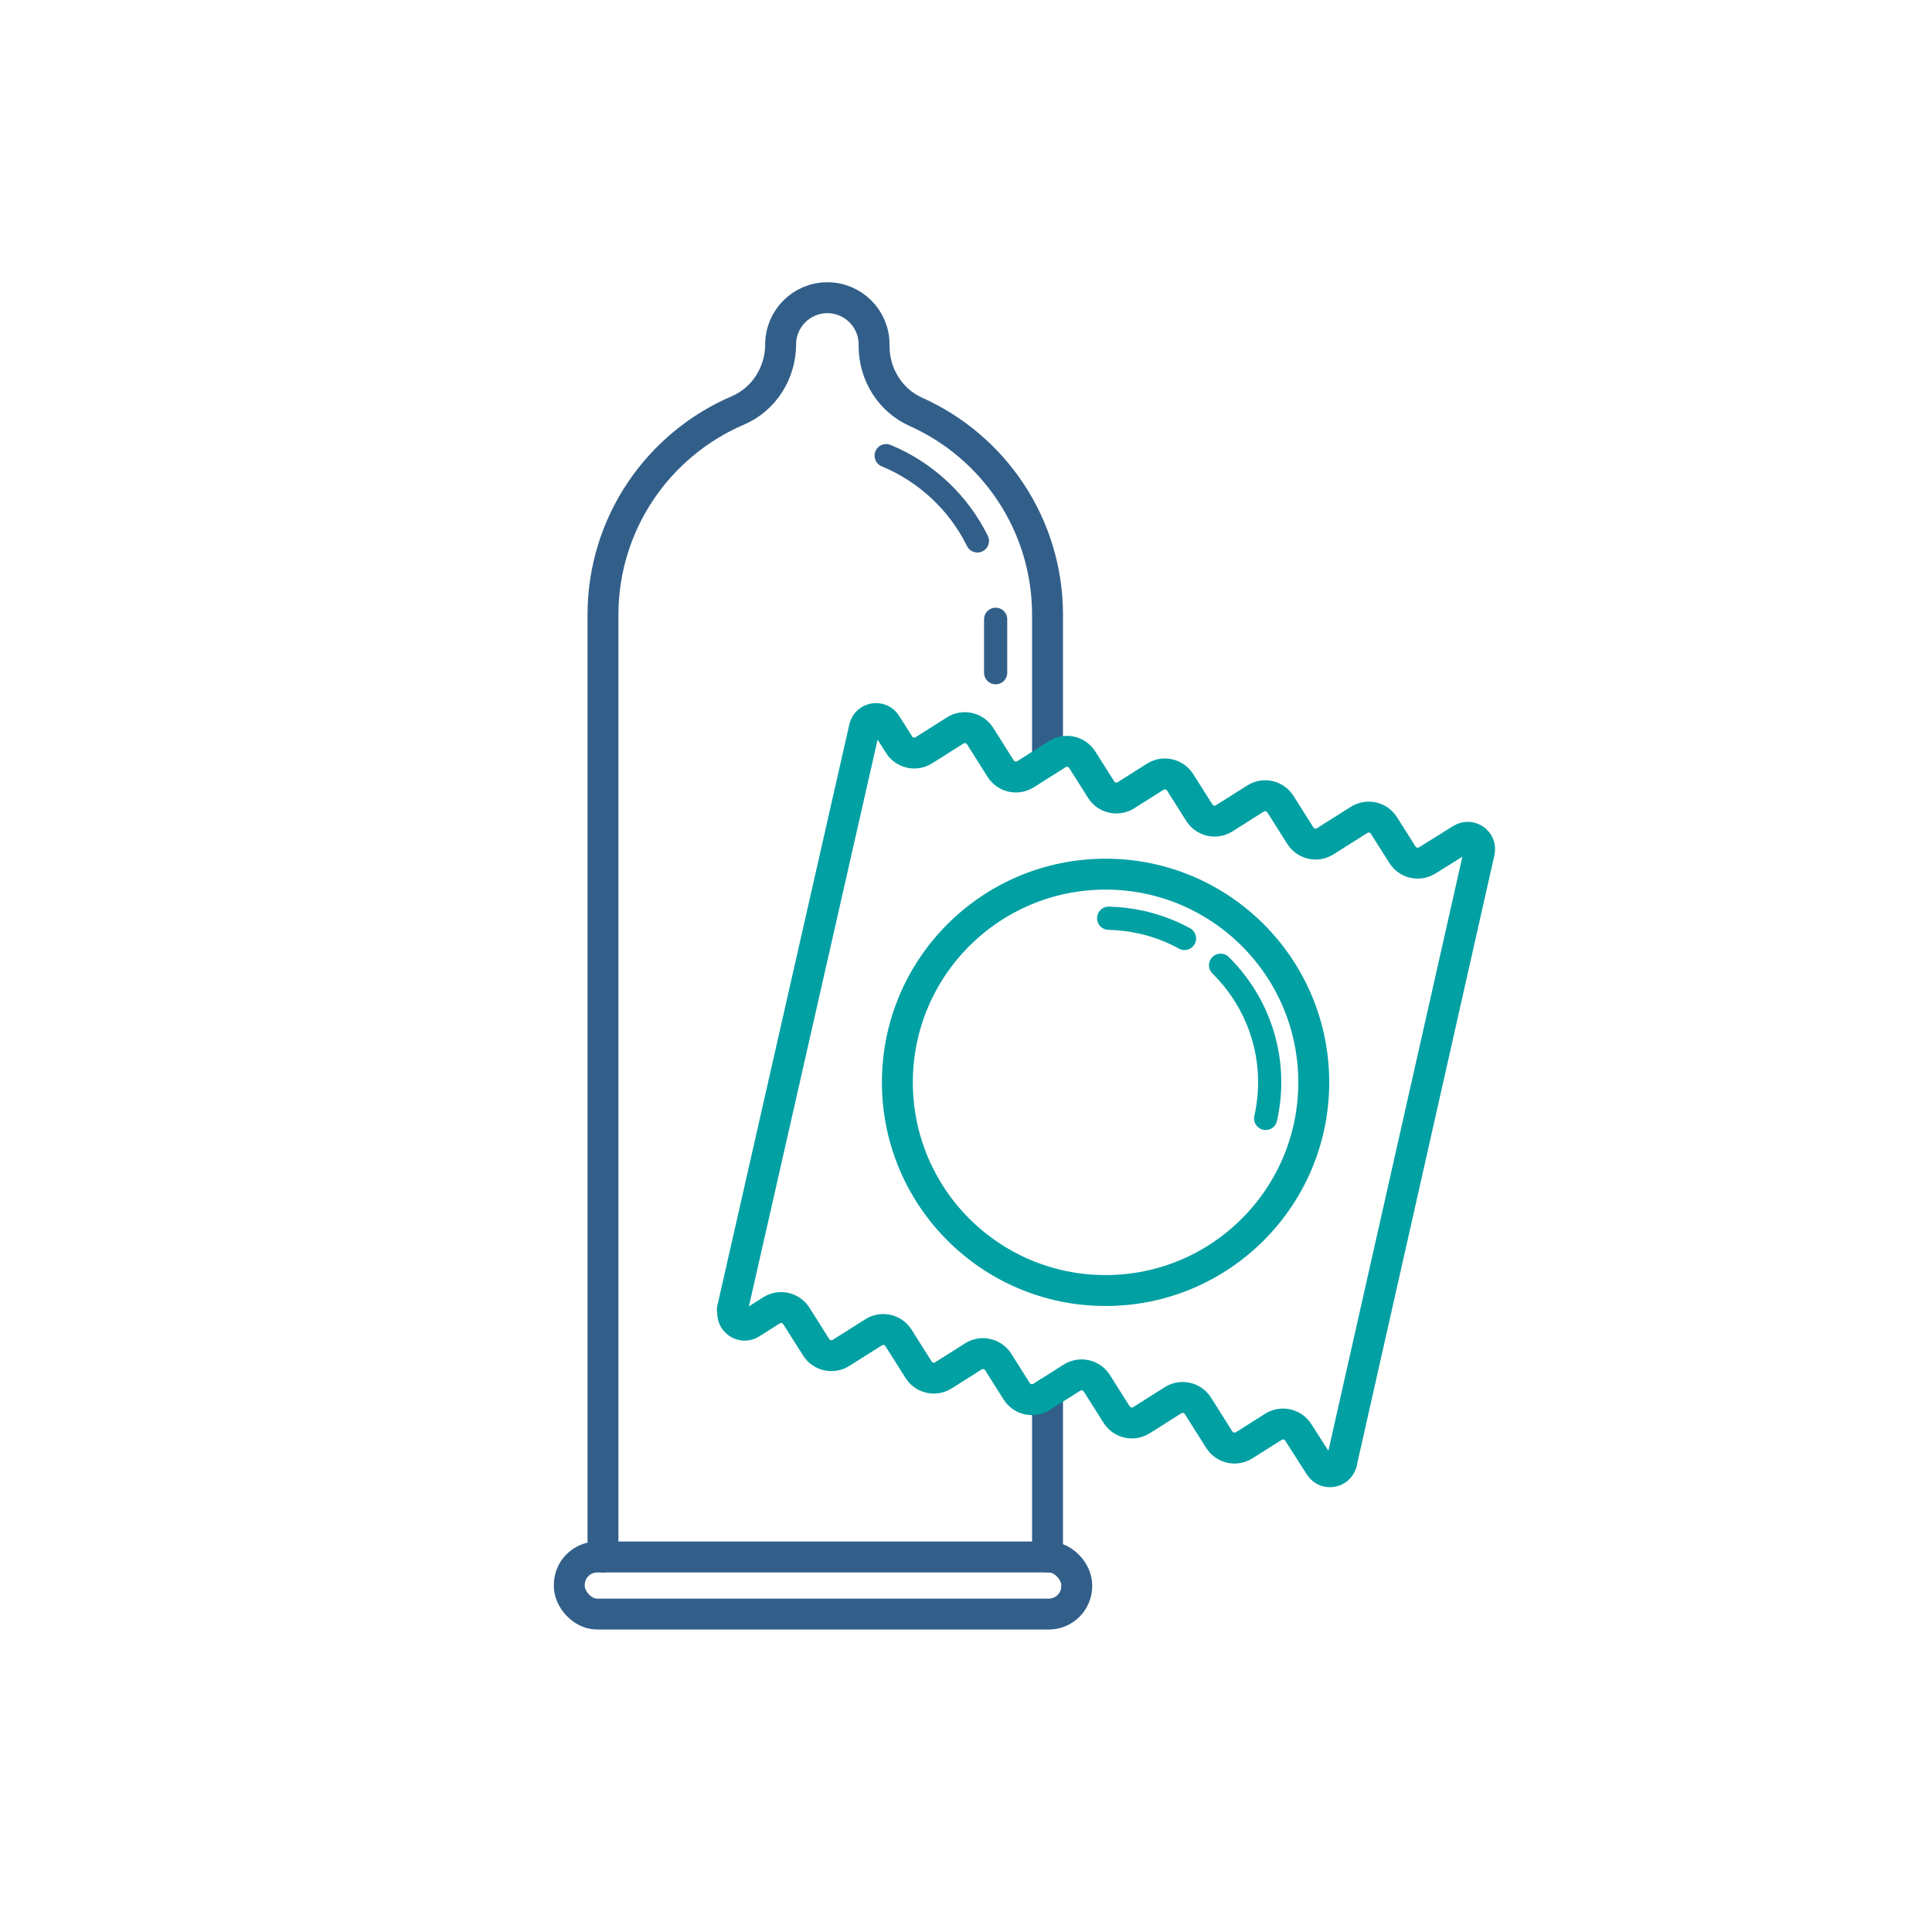
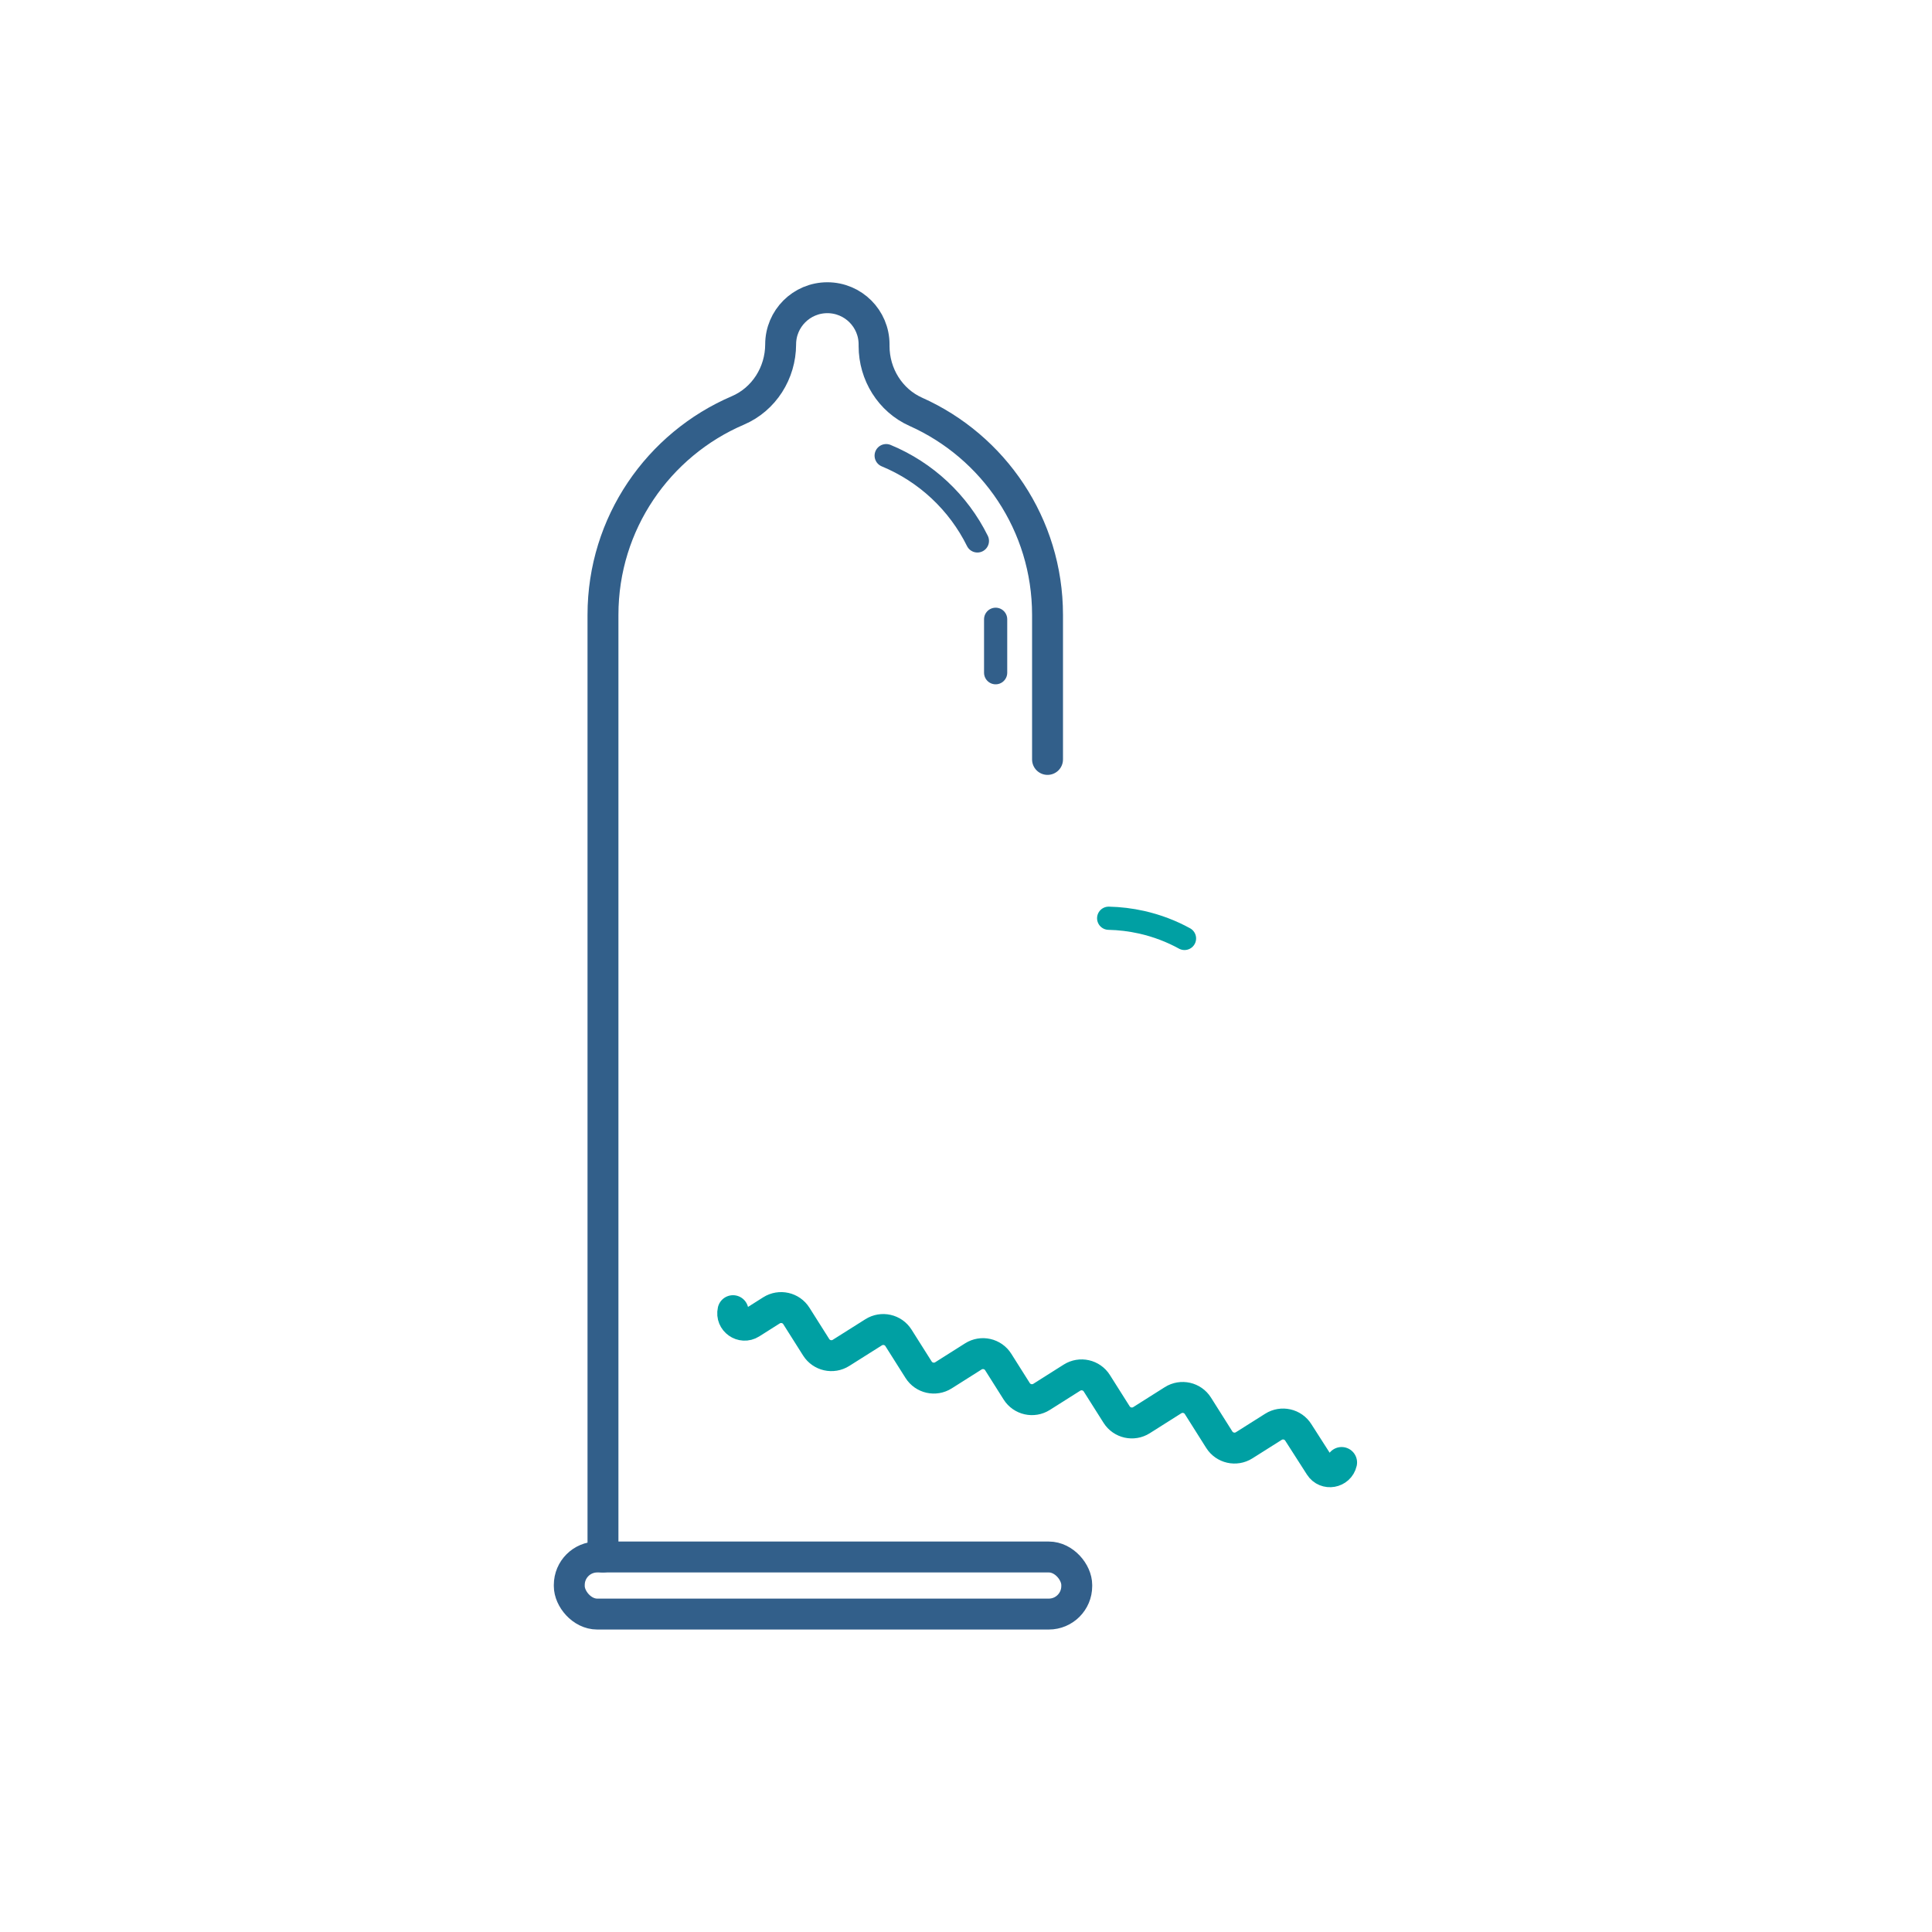
<svg xmlns="http://www.w3.org/2000/svg" id="Layer_1" data-name="Layer 1" version="1.1" viewBox="0 0 500 500">
  <defs>
    <style>
      .cls-1, .cls-2 {
        stroke: #00a0a3;
      }

      .cls-1, .cls-2, .cls-3, .cls-4 {
        fill: none;
        stroke-linecap: round;
        stroke-miterlimit: 10;
      }

      .cls-1, .cls-3 {
        stroke-width: 8px;
      }

      .cls-2, .cls-4 {
        stroke-width: 6px;
      }

      .cls-3, .cls-4 {
        stroke: #325f8a;
      }
    </style>
  </defs>
  <g>
    <line class="cls-4" x1="257.67" y1="160.27" x2="257.67" y2="174.1" />
    <path class="cls-4" d="M229.34,117.92c10.29,4.25,18.7,12.14,23.61,22.07" />
    <path class="cls-3" d="M271.1,196.54v-37.41c0-23.42-14-43.58-34.08-52.55-6.65-2.97-10.81-9.73-10.81-17.02v-.42c0-6.68-5.41-12.09-12.09-12.09h0c-6.68,0-12.09,5.41-12.09,12.09h0c-.02,7.37-4.29,14.18-11.07,17.08-20.53,8.79-34.91,29.17-34.91,52.91v243.82" />
-     <line class="cls-3" x1="271.1" y1="402.95" x2="271.1" y2="360.55" />
    <rect class="cls-3" x="147.33" y="402.95" width="131.33" height="14.77" rx="7.23" ry="7.23" />
  </g>
  <g>
-     <path class="cls-1" d="M189.53,338.9l34.18-150.54c.61-2.67,4.14-3.28,5.6-.96l3.36,5.31c1.38,2.18,4.26,2.83,6.44,1.45l8.1-5.12c2.18-1.38,5.07-.73,6.44,1.45l5.32,8.43c1.38,2.18,4.26,2.83,6.44,1.45l8.23-5.2c2.18-1.38,5.07-.73,6.44,1.45l4.89,7.73c1.38,2.18,4.26,2.83,6.44,1.45l7.57-4.78c2.18-1.38,5.07-.73,6.44,1.45l4.97,7.86c1.38,2.18,4.26,2.83,6.44,1.45l8.1-5.12c2.18-1.38,5.07-.73,6.44,1.45l5.16,8.16c1.38,2.18,4.26,2.83,6.44,1.45l8.76-5.53c2.18-1.38,5.07-.73,6.44,1.45l4.78,7.57c1.38,2.18,4.26,2.83,6.44,1.45l8.83-5.5c2.32-1.45,5.23.62,4.63,3.29l-35.64,158.02" />
    <path class="cls-1" d="M189.7,339.2c-.6,2.67,2.33,4.74,4.65,3.28l5.31-3.36c2.18-1.38,5.07-.73,6.44,1.45l5.12,8.1c1.38,2.18,4.26,2.83,6.44,1.45l8.43-5.32c2.18-1.38,5.07-.73,6.44,1.45l5.2,8.23c1.38,2.18,4.26,2.83,6.44,1.45l7.73-4.89c2.18-1.38,5.07-.73,6.44,1.45l4.78,7.57c1.38,2.18,4.26,2.83,6.44,1.45l7.86-4.97c2.18-1.38,5.07-.73,6.44,1.45l5.12,8.1c1.38,2.18,4.26,2.83,6.44,1.45l8.16-5.16c2.18-1.38,5.07-.73,6.44,1.45l5.53,8.76c1.38,2.18,4.26,2.83,6.44,1.45l7.57-4.78c2.18-1.38,5.07-.73,6.44,1.45l5.61,8.76c1.47,2.3,4.99,1.68,5.6-.98" />
-     <circle class="cls-1" cx="286.12" cy="280.11" r="53.88" />
-     <path class="cls-2" d="M315.88,249.8c10.13,9.96,15.02,24.77,11.67,39.65" />
    <path class="cls-2" d="M286.92,237.64c2.82.06,5.68.4,8.54,1.04,3.97.9,7.69,2.32,11.09,4.19" />
  </g>
</svg>